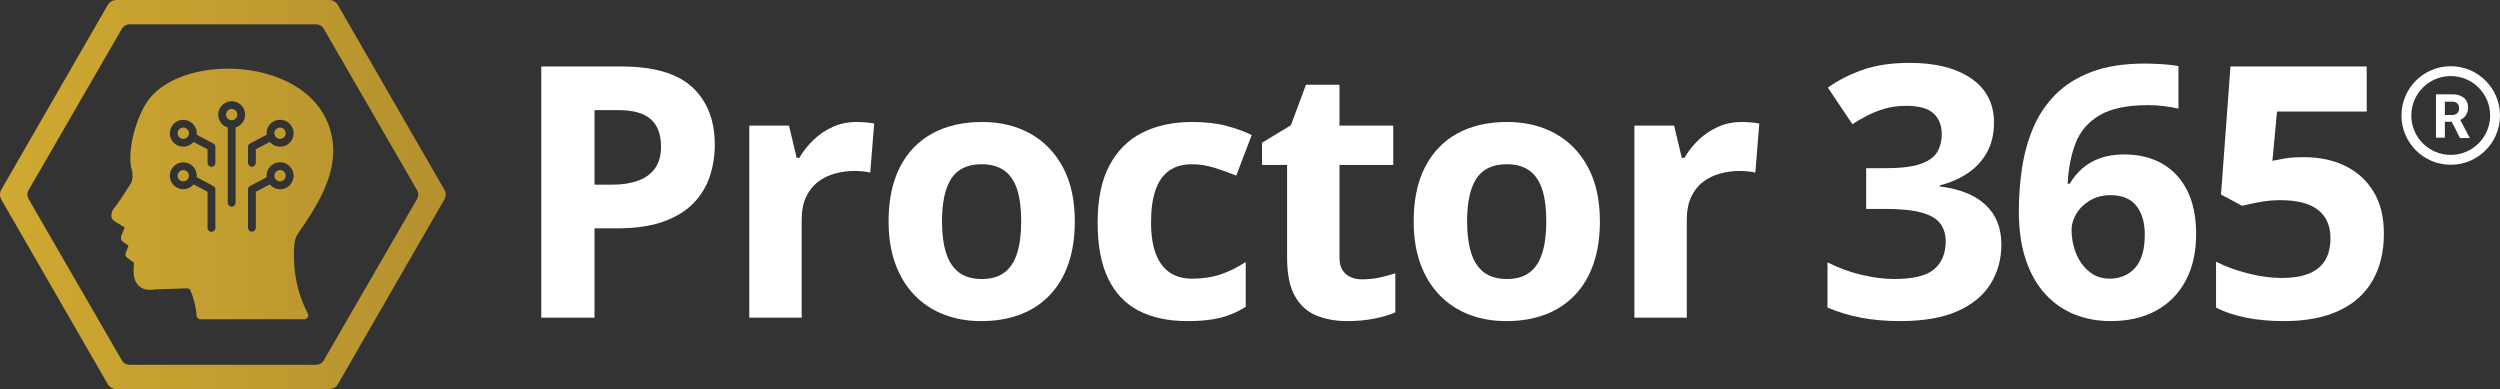
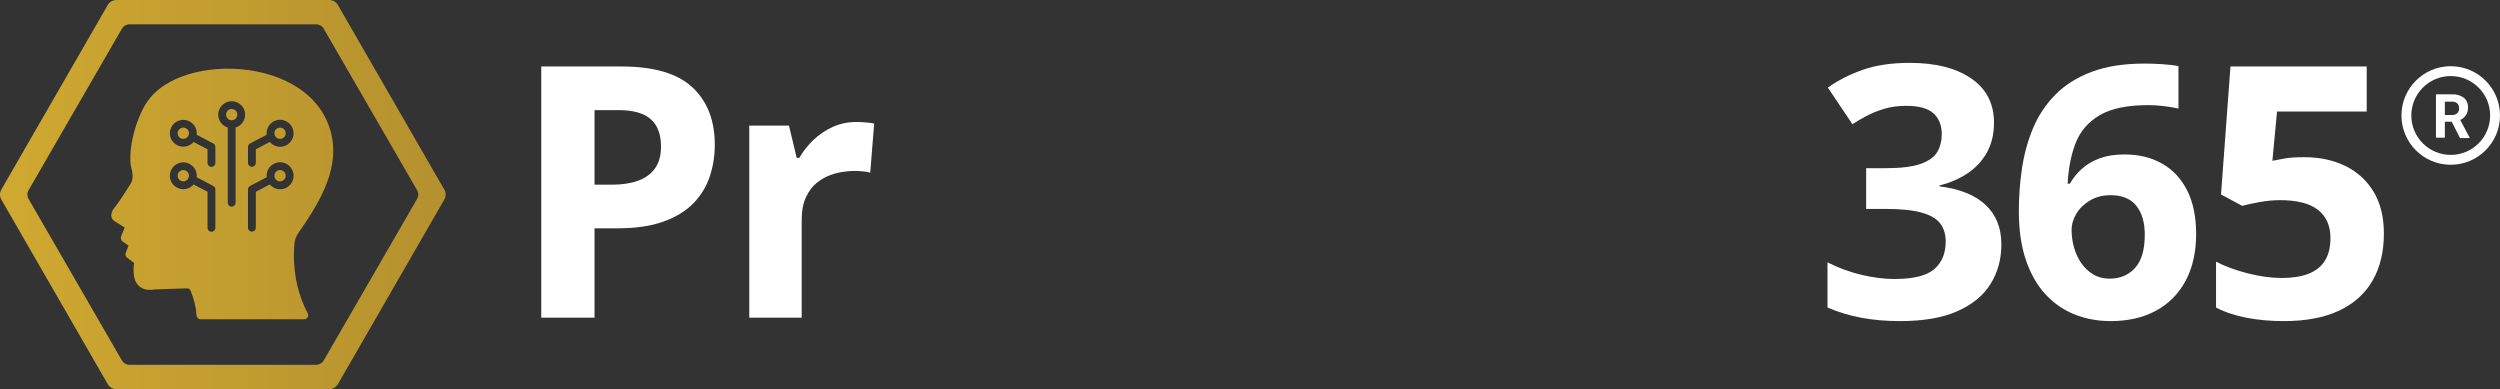
<svg xmlns="http://www.w3.org/2000/svg" id="Layer_1" viewBox="0 0 976.598 152.015">
  <rect x="0" y="0" width="976.598" height="152.015" fill="#333333" stroke="none" />
  <defs>
    <style>.cls-1{fill:#fff;}.cls-2{fill:url(#linear-gradient);fill-rule:evenodd;}</style>
    <linearGradient id="linear-gradient" x1="0" y1="76.008" x2="174.084" y2="76.008" gradientUnits="userSpaceOnUse">
      <stop offset="0" stop-color="#cfa930" />
      <stop offset="1" stop-color="#b5912f" />
    </linearGradient>
  </defs>
  <path class="cls-1" d="M242.781,25.973c12.661,0,21.9,2.719,27.718,8.154,5.815,5.436,8.725,12.919,8.725,22.449,0,4.295-.649,8.4-1.946,12.314-1.299,3.916-3.412,7.395-6.343,10.436-2.931,3.043-6.834,5.448-11.711,7.215-4.877,1.768-10.895,2.651-18.053,2.651h-8.926v34.897h-20.805V25.973h31.341ZM241.708,43.02h-9.463v29.127h6.846c3.893,0,7.27-.515,10.134-1.545,2.862-1.028,5.077-2.639,6.644-4.832,1.565-2.191,2.35-5.01,2.35-8.455,0-4.832-1.343-8.423-4.027-10.771-2.685-2.35-6.845-3.523-12.482-3.523Z" />
  <path class="cls-1" d="M334.577,47.651c1.029,0,2.226.057,3.591.167,1.364.112,2.472.259,3.322.437l-1.544,19.193c-.671-.223-1.622-.391-2.852-.502-1.231-.111-2.294-.168-3.188-.168-2.641,0-5.201.335-7.684,1.006-2.483.672-4.71,1.757-6.678,3.256-1.97,1.499-3.523,3.467-4.665,5.905-1.141,2.438-1.711,5.425-1.711,8.96v38.186h-20.469V49.06h15.503l3.02,12.616h1.007c1.477-2.55,3.322-4.887,5.536-7.013,2.215-2.124,4.742-3.825,7.584-5.101,2.841-1.275,5.916-1.912,9.228-1.912Z" />
-   <path class="cls-1" d="M419.863,86.441c0,6.265-.839,11.812-2.517,16.644s-4.117,8.916-7.315,12.248c-3.199,3.334-7.047,5.851-11.543,7.551-4.497,1.699-9.563,2.55-15.201,2.55-5.28,0-10.123-.851-14.53-2.55-4.407-1.7-8.232-4.217-11.476-7.551-3.244-3.332-5.75-7.416-7.517-12.248-1.768-4.832-2.651-10.379-2.651-16.644,0-8.321,1.477-15.368,4.43-21.14s7.158-10.156,12.617-13.154c5.458-2.997,11.968-4.496,19.529-4.496,7.024,0,13.255,1.499,18.69,4.496,5.437,2.998,9.709,7.383,12.818,13.154s4.665,12.818,4.665,21.14ZM367.985,86.441c0,4.923.537,9.06,1.611,12.416,1.073,3.355,2.751,5.884,5.033,7.583,2.281,1.701,5.257,2.551,8.926,2.551,3.624,0,6.565-.85,8.825-2.551,2.259-1.699,3.914-4.228,4.966-7.583,1.051-3.356,1.577-7.493,1.577-12.416,0-4.966-.526-9.093-1.577-12.382-1.052-3.289-2.718-5.76-5-7.416-2.281-1.654-5.258-2.482-8.926-2.482-5.414,0-9.34,1.856-11.777,5.569-2.439,3.714-3.658,9.284-3.658,16.711Z" />
-   <path class="cls-1" d="M463.809,125.433c-7.428,0-13.758-1.353-18.993-4.061-5.234-2.706-9.217-6.901-11.945-12.583-2.73-5.682-4.095-12.953-4.095-21.812,0-9.171,1.555-16.654,4.665-22.449,3.108-5.794,7.426-10.056,12.952-12.784,5.525-2.729,11.935-4.094,19.228-4.094,5.189,0,9.675.503,13.456,1.51,3.78,1.006,7.08,2.204,9.899,3.59l-6.04,15.839c-3.222-1.298-6.22-2.359-8.993-3.188-2.775-.826-5.549-1.24-8.322-1.24-3.58,0-6.555.838-8.926,2.516-2.372,1.678-4.139,4.195-5.302,7.551-1.164,3.355-1.745,7.561-1.745,12.617,0,4.966.626,9.082,1.879,12.348,1.253,3.268,3.064,5.694,5.437,7.282,2.371,1.589,5.257,2.382,8.657,2.382,4.25,0,8.03-.57,11.342-1.711,3.311-1.141,6.532-2.74,9.664-4.799v17.517c-3.132,1.97-6.409,3.39-9.832,4.262-3.422.872-7.751,1.309-12.985,1.309Z" />
-   <path class="cls-1" d="M532.182,109.125c2.236,0,4.418-.225,6.543-.672s4.239-1.006,6.343-1.678v15.234c-2.193.984-4.911,1.802-8.154,2.449-3.244.648-6.79.974-10.638.974-4.475,0-8.489-.728-12.046-2.181-3.558-1.454-6.354-3.982-8.39-7.584s-3.054-8.624-3.054-15.066v-36.174h-9.798v-8.657l11.274-6.846,5.906-15.838h13.087v15.973h21.006v15.368h-21.006v36.174c0,2.863.815,5,2.449,6.408,1.633,1.41,3.792,2.115,6.477,2.115Z" />
-   <path class="cls-1" d="M624.984,86.441c0,6.265-.839,11.812-2.517,16.644s-4.117,8.916-7.315,12.248c-3.199,3.334-7.047,5.851-11.543,7.551-4.497,1.699-9.563,2.55-15.201,2.55-5.28,0-10.123-.851-14.53-2.55-4.407-1.7-8.232-4.217-11.476-7.551-3.244-3.332-5.75-7.416-7.517-12.248-1.768-4.832-2.651-10.379-2.651-16.644,0-8.321,1.477-15.368,4.43-21.14s7.158-10.156,12.617-13.154c5.458-2.997,11.968-4.496,19.529-4.496,7.024,0,13.255,1.499,18.69,4.496,5.437,2.998,9.709,7.383,12.818,13.154s4.665,12.818,4.665,21.14ZM573.106,86.441c0,4.923.537,9.06,1.611,12.416,1.073,3.355,2.751,5.884,5.033,7.583,2.281,1.701,5.257,2.551,8.926,2.551,3.624,0,6.565-.85,8.825-2.551,2.259-1.699,3.914-4.228,4.966-7.583,1.051-3.356,1.577-7.493,1.577-12.416,0-4.966-.526-9.093-1.577-12.382-1.052-3.289-2.718-5.76-5-7.416-2.281-1.654-5.258-2.482-8.926-2.482-5.414,0-9.34,1.856-11.777,5.569-2.439,3.714-3.658,9.284-3.658,16.711Z" />
-   <path class="cls-1" d="M680.337,47.651c1.029,0,2.226.057,3.591.167,1.364.112,2.472.259,3.322.437l-1.544,19.193c-.671-.223-1.622-.391-2.852-.502-1.231-.111-2.294-.168-3.188-.168-2.641,0-5.201.335-7.684,1.006-2.483.672-4.71,1.757-6.678,3.256-1.97,1.499-3.523,3.467-4.665,5.905-1.141,2.438-1.711,5.425-1.711,8.96v38.186h-20.469V49.06h15.503l3.02,12.616h1.007c1.477-2.55,3.322-4.887,5.536-7.013,2.215-2.124,4.742-3.825,7.584-5.101,2.841-1.275,5.916-1.912,9.228-1.912Z" />
  <path class="cls-1" d="M778.925,47.918c0,4.52-.939,8.435-2.818,11.745-1.879,3.312-4.419,6.019-7.617,8.12-3.199,2.104-6.79,3.647-10.771,4.631v.402c7.874.985,13.858,3.401,17.952,7.248,4.095,3.85,6.142,8.994,6.142,15.436,0,5.729-1.399,10.851-4.195,15.369-2.796,4.52-7.103,8.076-12.919,10.671s-13.311,3.893-22.482,3.893c-5.414,0-10.459-.437-15.134-1.309-4.676-.872-9.071-2.203-13.188-3.993v-17.65c4.205,2.147,8.612,3.77,13.222,4.865,4.607,1.098,8.902,1.645,12.885,1.645,7.427,0,12.628-1.285,15.604-3.859,2.976-2.572,4.463-6.185,4.463-10.838,0-2.729-.693-5.033-2.08-6.912-1.388-1.88-3.792-3.311-7.215-4.296-3.422-.983-8.199-1.477-14.328-1.477h-7.449v-15.905h7.584c6.04,0,10.637-.57,13.791-1.711,3.154-1.142,5.302-2.707,6.442-4.698,1.142-1.99,1.712-4.262,1.712-6.812,0-3.49-1.074-6.219-3.222-8.188s-5.728-2.953-10.737-2.953c-3.133,0-5.985.392-8.558,1.174-2.573.783-4.889,1.723-6.945,2.818-2.059,1.098-3.871,2.16-5.437,3.188l-9.597-14.295c3.848-2.773,8.355-5.077,13.522-6.913,5.168-1.834,11.331-2.751,18.489-2.751,10.111,0,18.121,2.036,24.026,6.107,5.906,4.071,8.858,9.821,8.858,17.247Z" />
  <path class="cls-1" d="M788.643,82.414c0-5.638.413-11.219,1.241-16.744s2.271-10.738,4.329-15.638c2.058-4.899,4.943-9.238,8.657-13.02,3.713-3.78,8.434-6.755,14.161-8.926,5.727-2.17,12.661-3.255,20.805-3.255,1.923,0,4.171.078,6.744.234,2.572.158,4.709.414,6.409.772v16.576c-1.79-.402-3.702-.727-5.738-.973-2.036-.245-4.06-.369-6.073-.369-8.144,0-14.44,1.298-18.892,3.892-4.453,2.596-7.584,6.187-9.396,10.771-1.812,4.588-2.876,9.923-3.188,16.007h.873c1.252-2.192,2.829-4.138,4.731-5.839,1.9-1.699,4.216-3.054,6.945-4.061,2.729-1.006,5.928-1.51,9.598-1.51,5.727,0,10.692,1.22,14.898,3.658,4.205,2.438,7.449,5.962,9.731,10.57,2.281,4.607,3.423,10.223,3.423,16.844,0,7.07-1.365,13.154-4.094,18.255-2.729,5.101-6.589,9.005-11.577,11.711-4.989,2.708-10.905,4.061-17.751,4.061-5.012,0-9.688-.862-14.026-2.584-4.341-1.722-8.144-4.351-11.409-7.886-3.267-3.533-5.816-7.996-7.65-13.389-1.835-5.391-2.752-11.777-2.752-19.16ZM824.078,108.856c4.07,0,7.382-1.386,9.932-4.16,2.551-2.773,3.826-7.114,3.826-13.02,0-4.787-1.107-8.557-3.322-11.309s-5.56-4.127-10.033-4.127c-3.043,0-5.716.682-8.02,2.047-2.306,1.365-4.084,3.086-5.336,5.167-1.253,2.081-1.879,4.218-1.879,6.409,0,2.281.312,4.541.939,6.778.626,2.237,1.565,4.272,2.818,6.106,1.252,1.836,2.808,3.312,4.665,4.43,1.855,1.119,3.993,1.678,6.409,1.678Z" />
  <path class="cls-1" d="M900.169,61.409c5.994,0,11.33,1.141,16.006,3.422,4.675,2.282,8.355,5.638,11.04,10.067,2.685,4.429,4.026,9.888,4.026,16.375,0,7.069-1.466,13.165-4.396,18.288-2.931,5.123-7.293,9.05-13.087,11.778-5.795,2.729-13.009,4.094-21.644,4.094-5.146,0-9.989-.437-14.529-1.309-4.542-.872-8.514-2.203-11.913-3.993v-17.919c3.399,1.79,7.483,3.3,12.248,4.53s9.25,1.846,13.456,1.846c4.116,0,7.584-.548,10.402-1.645,2.818-1.096,4.955-2.796,6.409-5.101,1.453-2.304,2.181-5.245,2.181-8.825,0-4.787-1.61-8.456-4.832-11.006-3.221-2.551-8.165-3.826-14.831-3.826-2.551,0-5.201.246-7.953.738-2.751.493-5.045.984-6.879,1.477l-8.255-4.43,3.691-49.998h53.22v17.584h-35.032l-1.812,19.261c1.521-.312,3.177-.626,4.967-.94,1.789-.312,4.295-.469,7.517-.469Z" />
  <path class="cls-2" d="M173.562,74.055L131.993,1.957c-.698-1.21-1.989-1.957-3.387-1.957H45.478c-1.397,0-2.689.746-3.387,1.957L.523,74.055c-.697,1.208-.697,2.697,0,3.905l41.569,72.098c.698,1.21,1.989,1.957,3.387,1.957h83.128c1.397,0,2.689-.746,3.387-1.957l41.569-72.098c.697-1.208.697-2.697,0-3.905ZM162.926,77.721l-36.458,63.072c-.612,1.059-1.742,1.711-2.965,1.711H50.581c-1.223,0-2.353-.652-2.965-1.711L11.159,77.721c-.613-1.06-.613-2.367,0-3.427L47.616,11.222c.612-1.059,1.742-1.711,2.965-1.711h72.922c1.223,0,2.353.652,2.965,1.711l36.458,63.072c.613,1.06.613,2.367,0,3.427ZM92.031,79.136v-29.132c.002-.062-.001-.125-.009-.187,2.776-.839,4.345-3.77,3.506-6.545-.839-2.776-3.77-4.345-6.545-3.506-2.776.839-4.345,3.77-3.506,6.545.508,1.681,1.824,2.997,3.506,3.506-.007.062-.01.124-.009.187v29.132c-.029.844.631,1.552,1.476,1.582s1.552-.631,1.582-1.476c.001-.035.001-.071,0-.106ZM92.708,44.773c-.003-1.219-.991-2.205-2.21-2.206-1.219.014-2.195,1.014-2.18,2.232.014,1.198.982,2.166,2.18,2.18,1.219-.001,2.207-.988,2.21-2.207ZM111.611,68.643c-.002-.585-.235-1.147-.649-1.56-.861-.862-2.258-.862-3.119-.001,0,0,0,0-.001.001-.862.857-.865,2.25-.008,3.112.003.003.006.006.008.008.862.861,2.258.861,3.12,0,.414-.414.648-.975.649-1.56h0ZM113.126,64.92c-2.057-2.057-5.392-2.057-7.449,0-.988.988-1.543,2.327-1.543,3.724-.002.198.011.396.036.593l-6.385,3.359c-.555.244-.913.794-.911,1.401v14.955c0,.845.685,1.53,1.53,1.53s1.53-.685,1.53-1.53v-14.036l5.447-2.869c.099.111.198.218.298.321,2.042,2.071,5.376,2.095,7.448.053,2.071-2.042,2.095-5.376.053-7.448-.017-.017-.035-.035-.052-.052h0ZM111.611,52.046c-.002-.585-.235-1.146-.649-1.56-.862-.861-2.258-.861-3.12,0-.862.857-.865,2.251-.008,3.112.003.003.005.005.008.008.862.861,2.258.861,3.12,0,.414-.414.648-.975.649-1.56h0ZM113.126,48.323c-2.057-2.057-5.392-2.057-7.449,0-.988.988-1.543,2.327-1.543,3.724-.002.198.01.396.036.593l-6.385,3.359c-.555.243-.913.793-.911,1.4v6.207c0,.845.685,1.53,1.53,1.53s1.53-.685,1.53-1.53v-5.286l5.447-2.869c.099.111.198.218.298.321,2.042,2.071,5.376,2.095,7.448.053,2.071-2.042,2.095-5.376.053-7.448-.017-.017-.035-.035-.052-.052h0ZM66.337,68.643c0,2.909,2.359,5.267,5.268,5.266,1.397,0,2.736-.555,3.723-1.543.099-.103.199-.21.288-.321l5.456,2.869v14.036c-.029.844.631,1.552,1.476,1.582s1.552-.631,1.582-1.476c.001-.035.001-.071,0-.106v-14.955c.002-.607-.355-1.157-.911-1.401l-6.385-3.359c.026-.196.038-.394.036-.593-.022-2.909-2.398-5.249-5.307-5.227-2.878.022-5.205,2.349-5.227,5.227ZM70.043,67.083c-.861.862-.86,2.258.001,3.119.862.861,2.258.86,3.119-.001.861-.862.86-2.258-.001-3.119-.414-.413-.974-.645-1.559-.645-.586-.002-1.148.231-1.56.647ZM66.337,52.046c0,2.909,2.359,5.267,5.268,5.266,1.397,0,2.736-.555,3.723-1.543.099-.103.199-.21.288-.321l5.456,2.869v5.287c-.029.844.631,1.552,1.476,1.582.844.029,1.552-.631,1.582-1.476.001-.035.001-.071,0-.106v-6.207c.002-.606-.356-1.156-.911-1.4l-6.385-3.36c.026-.196.038-.394.036-.593-.022-2.909-2.398-5.249-5.307-5.227-2.878.022-5.205,2.349-5.227,5.227h0ZM70.043,50.486c-.862.857-.865,2.251-.008,3.112.003.003.005.005.008.008.862.861,2.258.861,3.12,0,.862-.861.862-2.258.001-3.12-.414-.414-.976-.647-1.561-.647-.585-.002-1.147.231-1.56.646h0ZM116.544,91.048c4.221-6.106,8.604-12.743,11.227-19.801,2.679-7.224,3.508-14.856.459-22.762-2.264-5.888-6.34-10.519-11.445-13.963-6.439-4.338-14.538-6.789-22.727-7.491-8.162-.699-16.45.342-23.313,2.985-5.673,2.184-10.389,5.471-13.293,9.789-2.147,3.188-4.058,7.817-5.258,12.542-1.118,4.452-1.605,9.033-1.064,12.646h.009c.011.074.026.148.045.221.392,1.173.599,2.4.612,3.636.007.904-.187,1.798-.568,2.617-1.678,2.67-3.088,4.845-4.23,6.525-1.127,1.662-2.011,2.87-2.652,3.625-.094.104-.172.221-.234.346-.393.687-.607,1.461-.622,2.252-.003.826.403,1.599,1.085,2.065.045.039.099.075.144.108.812.514,1.732,1.09,2.769,1.727.451.277.857.526,1.218.749-.234.663-.496,1.285-.731,1.826-.388.887-.694,1.591-.739,2.245-.047.538.197,1.06.64,1.368l2.328,1.645-1.073,2.845c-.276.645-.079,1.395.478,1.822l2.778,2.093c-.28,1.729-.289,3.491-.027,5.223.189,1.289.743,2.496,1.597,3.479.863.929,2.018,1.534,3.273,1.713,1.103.161,2.225.135,3.319-.077l12.536-.416c.283-.011.562.063.803.212.235.154.417.376.523.636.668,1.587,1.211,3.224,1.623,4.896.386,1.587.64,3.204.758,4.833.021.832.701,1.496,1.533,1.497h40.549v-.004c.245,0,.486-.059.704-.17.746-.388,1.04-1.306.658-2.055-1.854-3.552-3.251-7.324-4.158-11.227-1.152-5.169-1.52-10.481-1.091-15.759.053-.796.21-1.581.469-2.336.267-.749.634-1.458,1.091-2.109h0Z" />
  <path class="cls-1" d="M957.35,25.866c-10.63,0-19.247,8.617-19.247,19.247s8.617,19.247,19.247,19.247,19.247-8.617,19.247-19.247-8.617-19.247-19.247-19.247M957.35,60.511c-8.504,0-15.398-6.894-15.398-15.398s6.894-15.398,15.398-15.398,15.398,6.894,15.398,15.398-6.894,15.398-15.398,15.398M957.832,47.557h-2.772v6.217h-3.484v-16.918h6.275c1.647-.101,3.278.368,4.619,1.328,1.124.951,1.725,2.382,1.617,3.849.037,1.015-.224,2.019-.751,2.887-.543.858-1.336,1.529-2.271,1.925l3.657,6.91v.192h-3.734l-3.157-6.217M955.06,44.921h2.81c.735.041,1.458-.2,2.021-.674.515-.502.777-1.209.712-1.925.059-.708-.186-1.408-.674-1.925-.57-.502-1.323-.746-2.079-.674h-2.791v5.197Z" />
</svg>